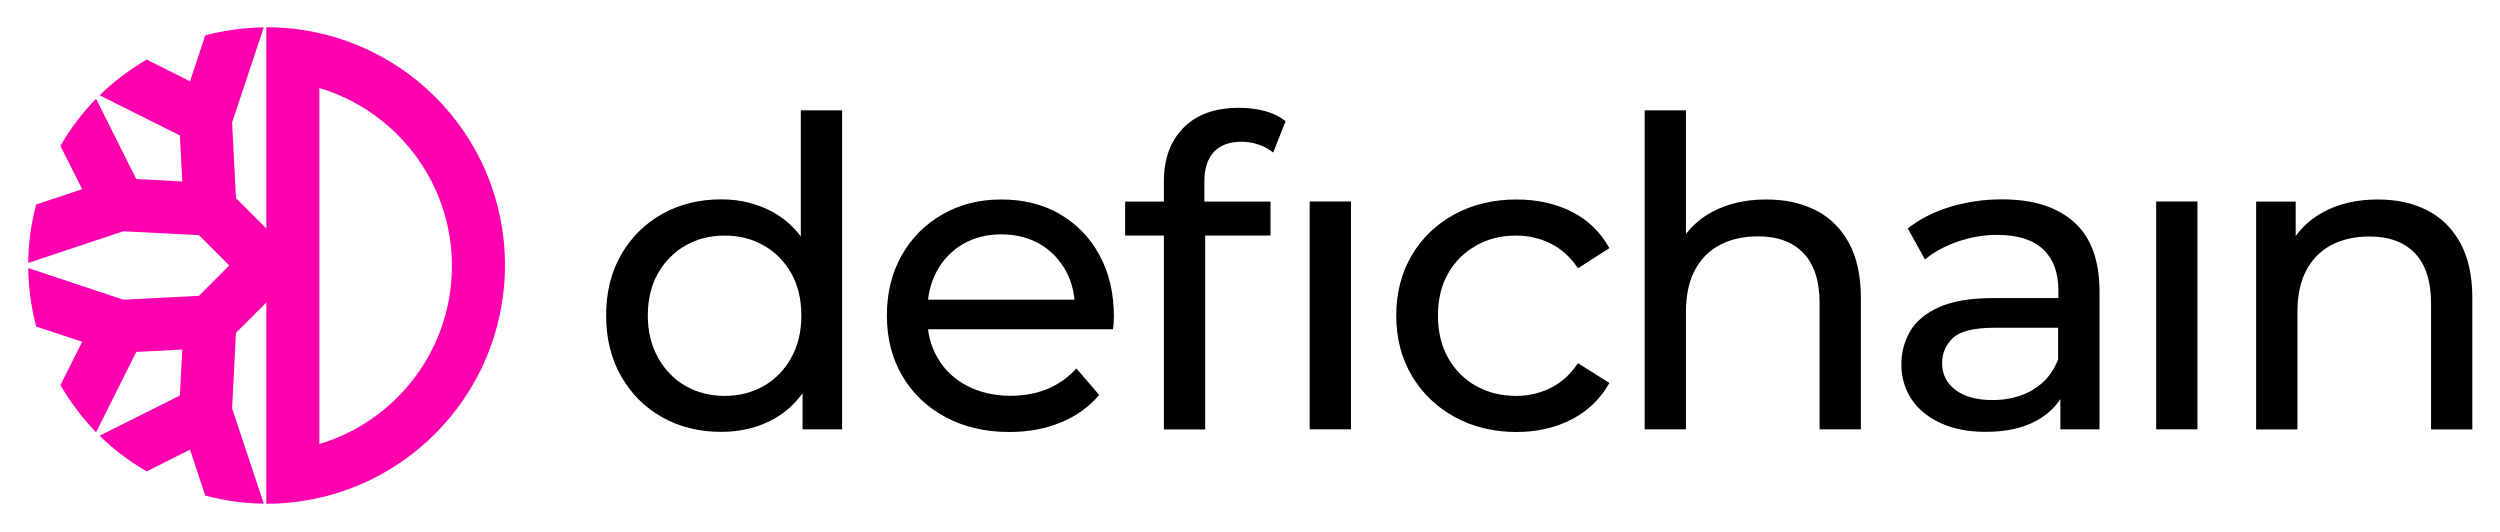
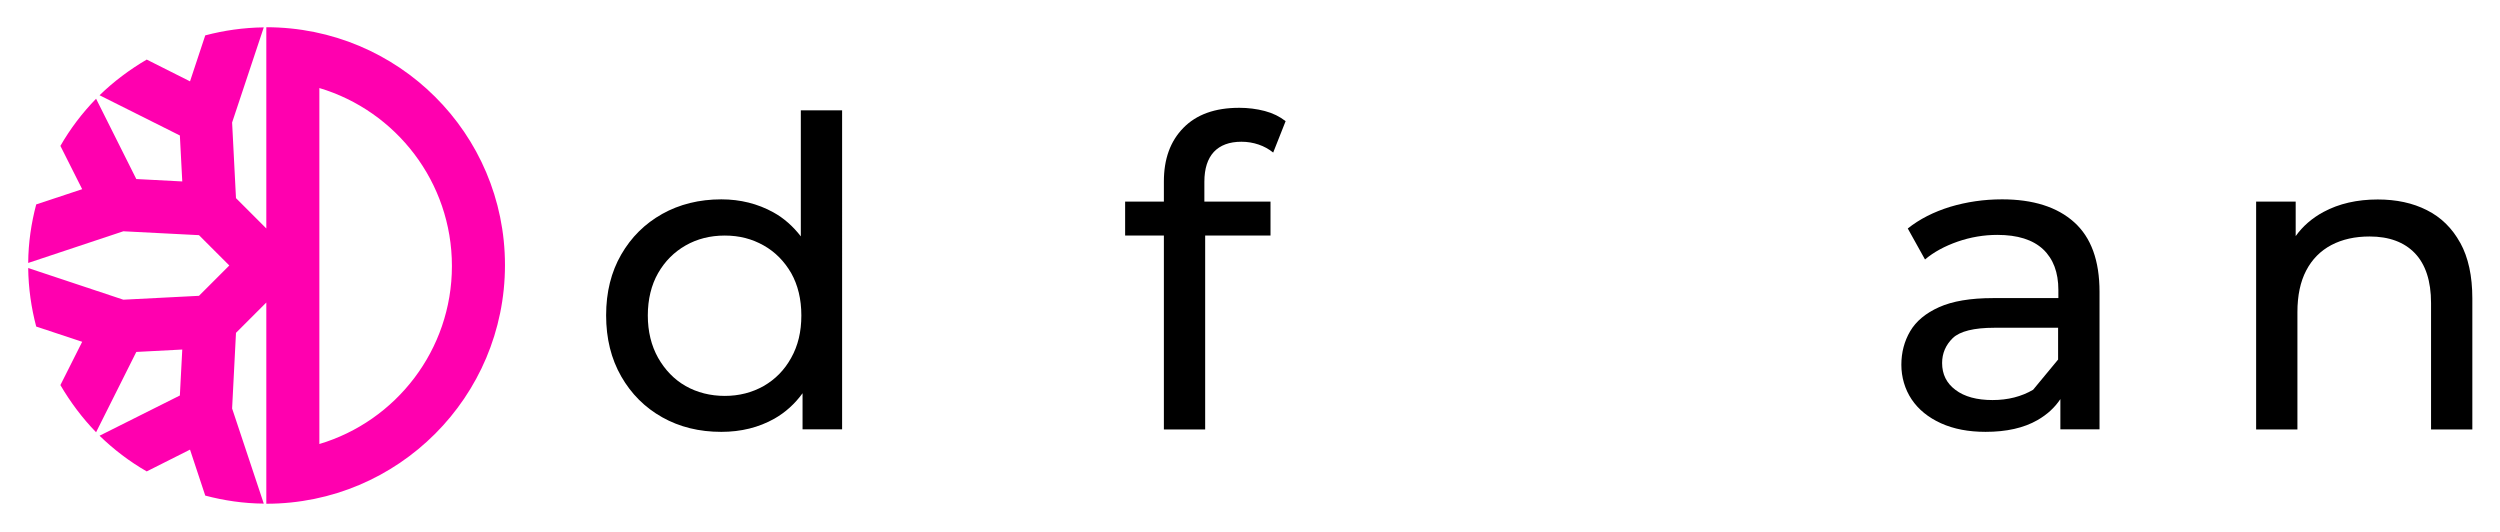
<svg xmlns="http://www.w3.org/2000/svg" id="a" width="188" height="40" viewBox="0 0 187.09 39.69">
  <defs>
    <style>.b{fill:#ff00af}</style>
  </defs>
  <g>
    <path d="M59.93,17.63c-.58-.75-1.26-1.36-2.06-1.8-1.16-.64-2.46-.97-3.89-.97-1.65,0-3.13,.37-4.42,1.09-1.3,.73-2.32,1.74-3.07,3.04-.75,1.3-1.13,2.81-1.13,4.55s.38,3.26,1.13,4.57c.75,1.31,1.77,2.33,3.07,3.06,1.3,.73,2.77,1.09,4.42,1.09,1.48,0,2.8-.33,3.96-.98,.83-.47,1.54-1.11,2.12-1.91v2.7h2.96V8.2h-3.09v9.42Zm-.72,9.09c-.5,.91-1.19,1.61-2.06,2.11-.87,.49-1.84,.74-2.91,.74s-2.07-.25-2.93-.74c-.86-.49-1.54-1.2-2.06-2.11-.51-.91-.77-1.97-.77-3.17s.26-2.28,.77-3.17c.51-.89,1.2-1.58,2.06-2.07,.86-.49,1.83-.74,2.93-.74s2.04,.25,2.91,.74c.87,.49,1.55,1.19,2.06,2.07,.5,.89,.76,1.95,.76,3.17s-.25,2.26-.76,3.17Z" />
-     <path d="M79.31,15.96c-1.27-.73-2.72-1.09-4.38-1.09s-3.09,.37-4.39,1.11c-1.3,.74-2.32,1.76-3.06,3.07-.74,1.31-1.11,2.81-1.11,4.5s.38,3.2,1.14,4.5c.76,1.31,1.83,2.34,3.22,3.09,1.38,.75,2.99,1.13,4.81,1.13,1.42,0,2.7-.24,3.84-.71,1.15-.47,2.11-1.16,2.88-2.06l-1.71-1.99c-.62,.69-1.35,1.2-2.17,1.54-.83,.34-1.74,.51-2.75,.51-1.22,0-2.31-.25-3.25-.74-.94-.49-1.68-1.18-2.2-2.07-.39-.66-.63-1.38-.73-2.17h13.84c.02-.15,.04-.31,.05-.48,.01-.17,.02-.32,.02-.45,0-1.76-.36-3.3-1.08-4.62-.72-1.32-1.71-2.34-2.98-3.07Zm-7.24,2.24c.84-.48,1.79-.72,2.86-.72s2.05,.24,2.88,.72c.83,.48,1.47,1.15,1.95,2.01,.36,.65,.57,1.37,.65,2.16h-10.96c.09-.78,.31-1.49,.66-2.14,.47-.87,1.13-1.54,1.96-2.03Z" />
-     <rect width="3.09" height="17.05" x="98.01" y="15.02" />
    <path d="M92.73,8.01c-1.8,0-3.19,.5-4.17,1.5-.98,1-1.46,2.33-1.46,4.01v1.51h-2.9v2.54h2.9v14.51h3.09v-14.51h4.89v-2.54h-4.95v-1.48c0-.99,.24-1.73,.71-2.24,.47-.5,1.16-.76,2.06-.76,.45,0,.88,.07,1.29,.21,.41,.14,.77,.34,1.09,.6l.93-2.35c-.43-.34-.95-.6-1.56-.76-.61-.16-1.25-.24-1.91-.24Z" />
-     <path d="M110.47,18.31c.88-.49,1.88-.74,2.99-.74,.92,0,1.79,.2,2.59,.6,.8,.4,1.48,1.01,2.04,1.85l2.35-1.51c-.67-1.2-1.6-2.11-2.81-2.72-1.21-.61-2.59-.92-4.13-.92-1.74,0-3.29,.37-4.65,1.11-1.36,.74-2.43,1.76-3.2,3.07-.77,1.31-1.16,2.81-1.16,4.5s.39,3.2,1.16,4.5c.77,1.31,1.84,2.34,3.2,3.09,1.36,.75,2.91,1.13,4.65,1.13,1.54,0,2.92-.32,4.13-.95,1.21-.63,2.15-1.54,2.81-2.72l-2.35-1.48c-.56,.84-1.24,1.45-2.04,1.85-.8,.4-1.67,.6-2.59,.6-1.12,0-2.11-.25-2.99-.74-.88-.49-1.58-1.19-2.09-2.09-.51-.9-.77-1.96-.77-3.18s.26-2.28,.77-3.17c.51-.89,1.21-1.58,2.09-2.07Z" />
-     <path d="M135.86,15.67c-1.06-.54-2.29-.8-3.68-.8-1.54,0-2.9,.31-4.05,.93-.8,.43-1.45,.99-1.96,1.65V8.2h-3.09v23.87h3.09v-8.78c0-1.24,.22-2.28,.66-3.12,.44-.84,1.07-1.47,1.88-1.9,.82-.43,1.77-.64,2.86-.64,1.46,0,2.59,.42,3.39,1.25,.8,.84,1.21,2.08,1.21,3.73v9.46h3.09v-9.81c0-1.67-.3-3.06-.9-4.15-.6-1.09-1.43-1.91-2.49-2.44Z" />
-     <path d="M149.82,14.86c-1.35,0-2.64,.19-3.88,.56-1.23,.38-2.29,.92-3.17,1.62l1.29,2.32c.66-.56,1.48-1,2.45-1.34,.96-.33,1.95-.5,2.96-.5,1.52,0,2.66,.36,3.43,1.08,.76,.72,1.14,1.73,1.14,3.04v.61h-4.89c-1.69,0-3.04,.23-4.04,.68s-1.72,1.05-2.16,1.8c-.44,.75-.66,1.59-.66,2.51s.26,1.83,.77,2.59c.51,.76,1.25,1.36,2.2,1.79,.95,.43,2.06,.64,3.33,.64,1.57,0,2.86-.29,3.89-.88,.73-.42,1.29-.94,1.71-1.57v2.26h2.93v-10.29c0-2.34-.63-4.07-1.9-5.21-1.27-1.14-3.07-1.71-5.4-1.71Zm2.33,14.25c-.87,.51-1.88,.77-3.04,.77s-2.1-.25-2.77-.76c-.67-.5-1-1.17-1-2.01,0-.73,.27-1.35,.8-1.87,.54-.51,1.58-.77,3.12-.77h4.76v2.38c-.39,.99-1.01,1.74-1.88,2.25Z" />
-     <rect width="3.09" height="17.05" x="161.36" y="15.02" />
+     <path d="M149.82,14.86c-1.35,0-2.64,.19-3.88,.56-1.23,.38-2.29,.92-3.17,1.62l1.29,2.32c.66-.56,1.48-1,2.45-1.34,.96-.33,1.95-.5,2.96-.5,1.52,0,2.66,.36,3.43,1.08,.76,.72,1.14,1.73,1.14,3.04v.61h-4.89c-1.69,0-3.04,.23-4.04,.68s-1.72,1.05-2.16,1.8c-.44,.75-.66,1.59-.66,2.51s.26,1.83,.77,2.59c.51,.76,1.25,1.36,2.2,1.79,.95,.43,2.06,.64,3.33,.64,1.57,0,2.86-.29,3.89-.88,.73-.42,1.29-.94,1.71-1.57v2.26h2.93v-10.29c0-2.34-.63-4.07-1.9-5.21-1.27-1.14-3.07-1.71-5.4-1.71Zm2.33,14.25c-.87,.51-1.88,.77-3.04,.77s-2.1-.25-2.77-.76c-.67-.5-1-1.17-1-2.01,0-.73,.27-1.35,.8-1.87,.54-.51,1.58-.77,3.12-.77h4.76v2.38Z" />
    <path d="M184.11,18.11c-.6-1.09-1.43-1.91-2.49-2.44-1.06-.54-2.29-.8-3.68-.8-1.54,0-2.9,.31-4.05,.93-.86,.46-1.56,1.07-2.09,1.81v-2.58h-2.96v17.05h3.09v-8.78c0-1.24,.22-2.28,.66-3.12,.44-.84,1.07-1.47,1.88-1.9,.82-.43,1.77-.64,2.86-.64,1.46,0,2.59,.42,3.39,1.25,.8,.84,1.21,2.08,1.21,3.73v9.46h3.09v-9.81c0-1.67-.3-3.06-.9-4.15Z" />
  </g>
  <path d="M23.9,33.16V6.53c5.73,1.71,9.92,7.03,9.92,13.32s-4.19,11.61-9.92,13.32ZM19.93,1.98v15.06l-2.27-2.27-.29-5.66,2.37-7.12c-1.52,.02-2.98,.23-4.38,.6l-1.14,3.44-3.24-1.63c-1.28,.75-2.47,1.64-3.53,2.67l6.01,3.01,.18,3.44-3.44-.18-3.01-6.01c-1.03,1.06-1.93,2.24-2.67,3.53l1.63,3.24-3.44,1.14c-.37,1.4-.59,2.87-.6,4.38l7.12-2.37,5.66,.29,2.27,2.27-2.27,2.27-5.66,.29-7.12-2.37c.02,1.52,.23,2.98,.6,4.38l3.44,1.14-1.63,3.24c.75,1.28,1.64,2.47,2.67,3.53l3.01-6.01,3.44-.18-.18,3.44-6.01,3.01c1.06,1.03,2.24,1.93,3.53,2.67l3.24-1.63,1.14,3.44c1.4,.37,2.87,.59,4.38,.6l-2.37-7.12,.29-5.66,2.27-2.27v15.06c9.87,0,17.86-8,17.86-17.86S29.79,1.98,19.93,1.98Z" class="b" />
</svg>